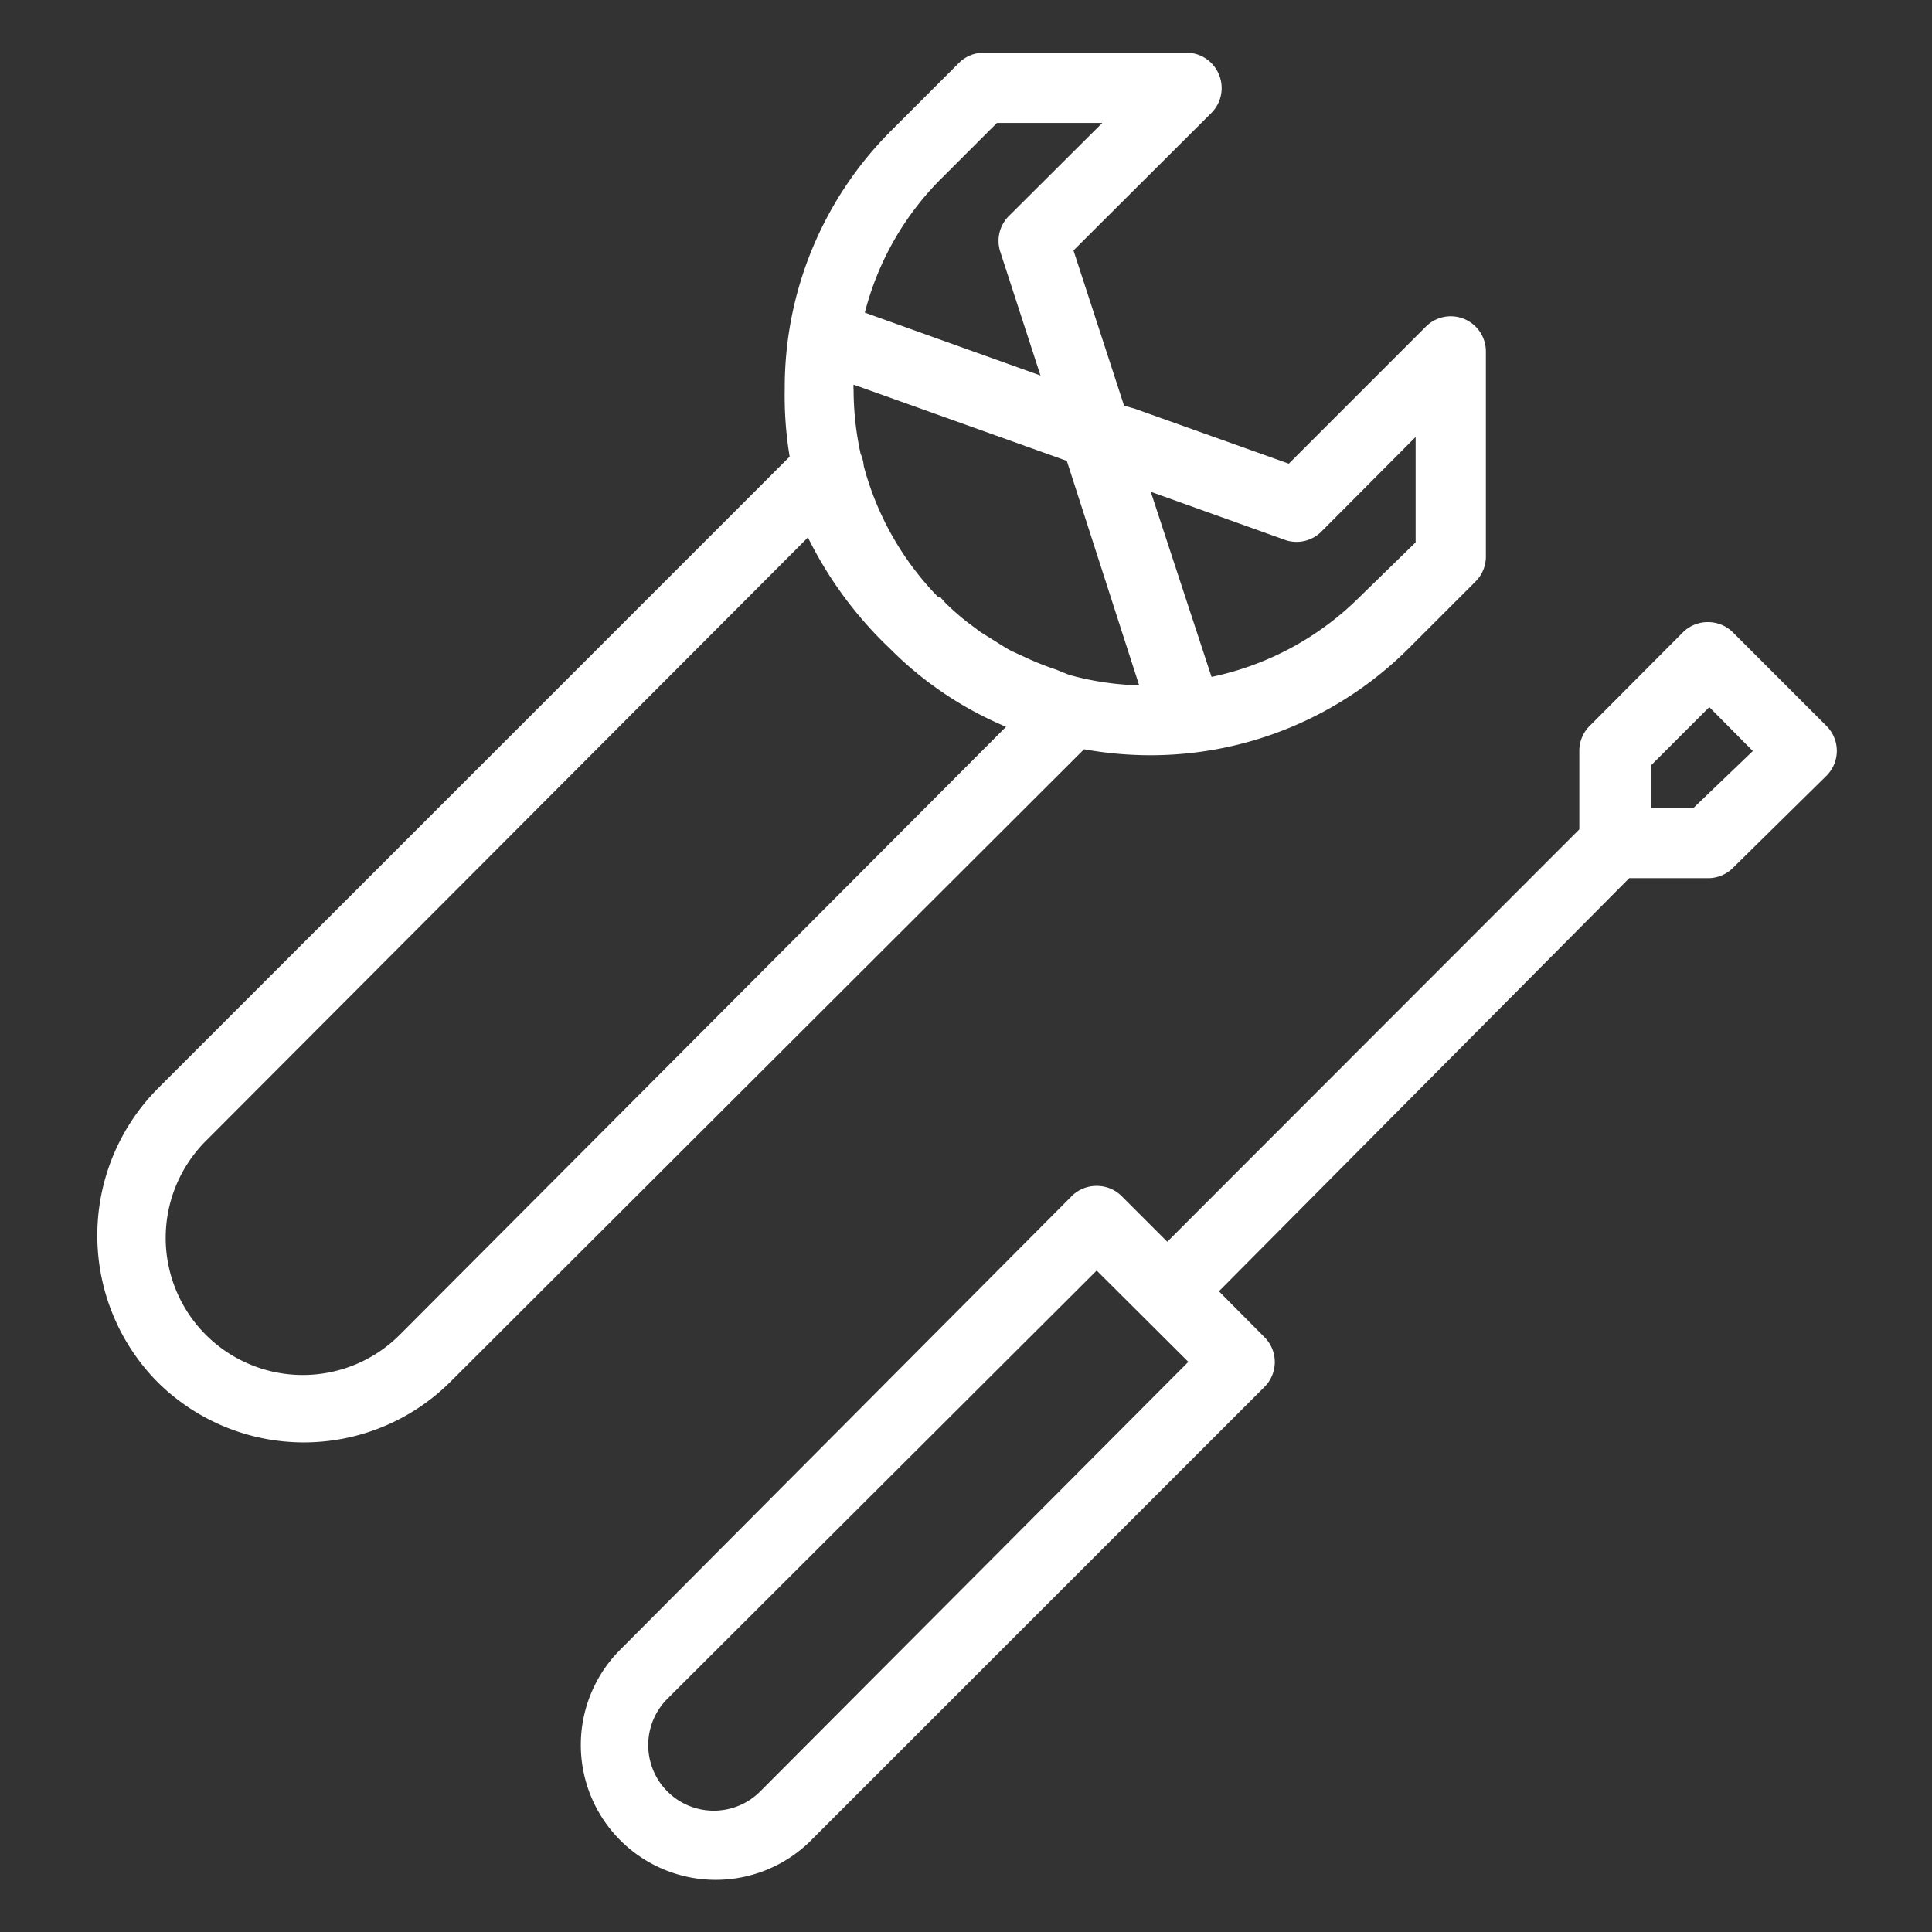
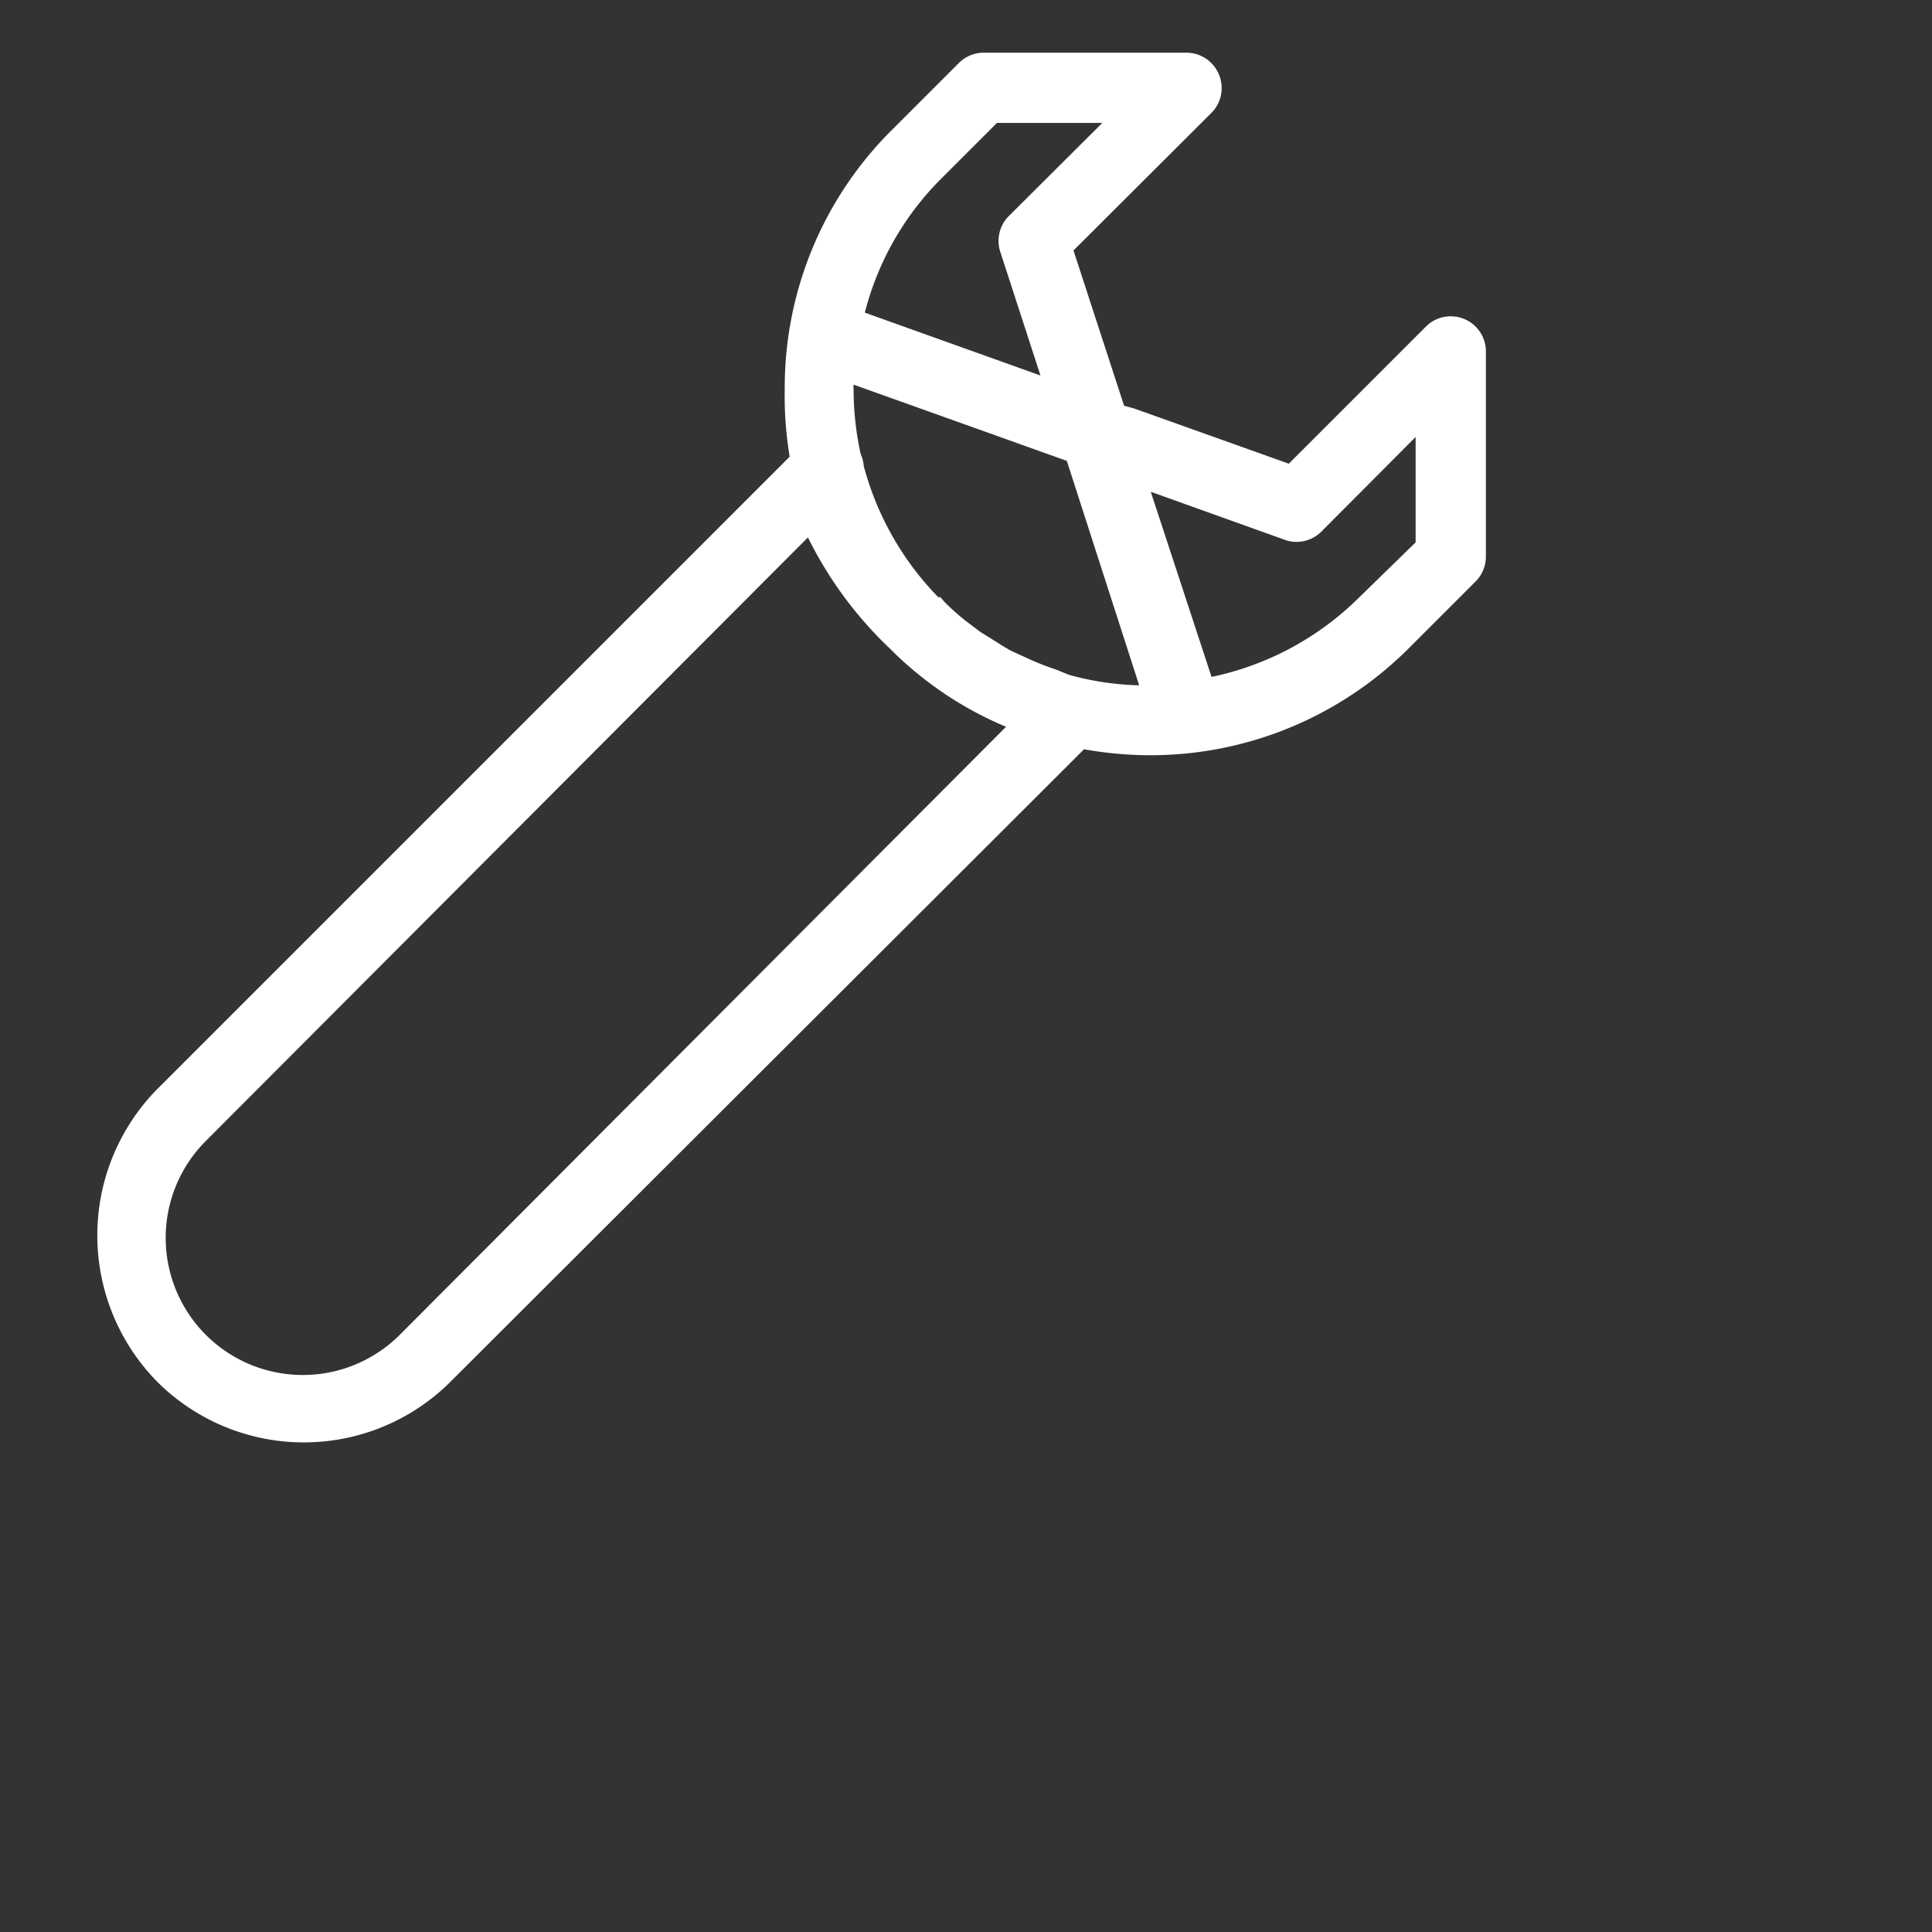
<svg xmlns="http://www.w3.org/2000/svg" id="Layer_1" data-name="Layer 1" viewBox="0 0 55 55">
  <rect x="0" y="0" width="55" height="55" fill="#333333" stroke="none" />
  <defs>
    <style>
      .cls-1 {
        fill: #fff;
      }
    </style>
  </defs>
  <g>
    <path class="cls-1" d="M32.73,21.5a10.4,10.4,0,0,0,7.38-3.05l1.9-1.9a1,1,0,0,0,.29-.71V10a1,1,0,0,0-1.7-.71l-3.91,3.91-4.4-1.57L32,11.55,30.56,7.13l3.93-3.92a1,1,0,0,0,.21-1.09,1,1,0,0,0-.92-.62H28a1,1,0,0,0-.7.29l-1.9,1.9a10.33,10.33,0,0,0-3.06,7.38A10.56,10.56,0,0,0,22.48,13l-18,18a5.94,5.94,0,0,0,0,8.34h0a5.91,5.91,0,0,0,8.34,0L30.86,21.33A10.75,10.75,0,0,0,32.73,21.5Zm-2.67-2.44a8,8,0,0,1-.92-.37l-.35-.16c-.17-.09-.32-.19-.48-.29l-.4-.25-.4-.3a7.57,7.57,0,0,1-.6-.53L26.77,17h0L26.71,17a8.46,8.46,0,0,1-2.12-3.73,1.06,1.06,0,0,0-.09-.35,8.62,8.62,0,0,1-.2-1.83.66.66,0,0,1,0-.14l6.07,2.17,2.06,6.39a8.16,8.16,0,0,1-2-.3ZM40.3,12.44v3L38.7,17a8.4,8.4,0,0,1-4.21,2.27L32.76,14l3.85,1.38a1,1,0,0,0,1-.24ZM26.77,5.11,28.38,3.5h3L28.72,6.15a1,1,0,0,0-.25,1h0l1.15,3.54-5-1.79A8.28,8.28,0,0,1,26.77,5.11ZM11.38,38a3.9,3.9,0,1,1-5.52-5.52L23,15.3a11.19,11.19,0,0,0,2.34,3.17,10.21,10.21,0,0,0,3.3,2.22Z" />
-     <path class="cls-1" d="M49.33,18a1,1,0,0,0-.71-.29,1,1,0,0,0-.71.29l-2.65,2.66a1,1,0,0,0-.3.71v2.24L33.23,35.35l-1.3-1.3a1,1,0,0,0-.71-.29,1,1,0,0,0-.71.29L17.62,47a3.84,3.84,0,0,0,5.43,5.43L36,39.48a1,1,0,0,0,0-1.41l-1.3-1.31L46.38,25h2.24a1,1,0,0,0,.71-.29L52,22.08a1,1,0,0,0,0-1.41ZM21.64,51A1.84,1.84,0,1,1,19,48.36L31.22,36.17l2.61,2.6ZM48.21,23H47V21.79l1.66-1.66,1.24,1.25Z" />
  </g>
</svg>